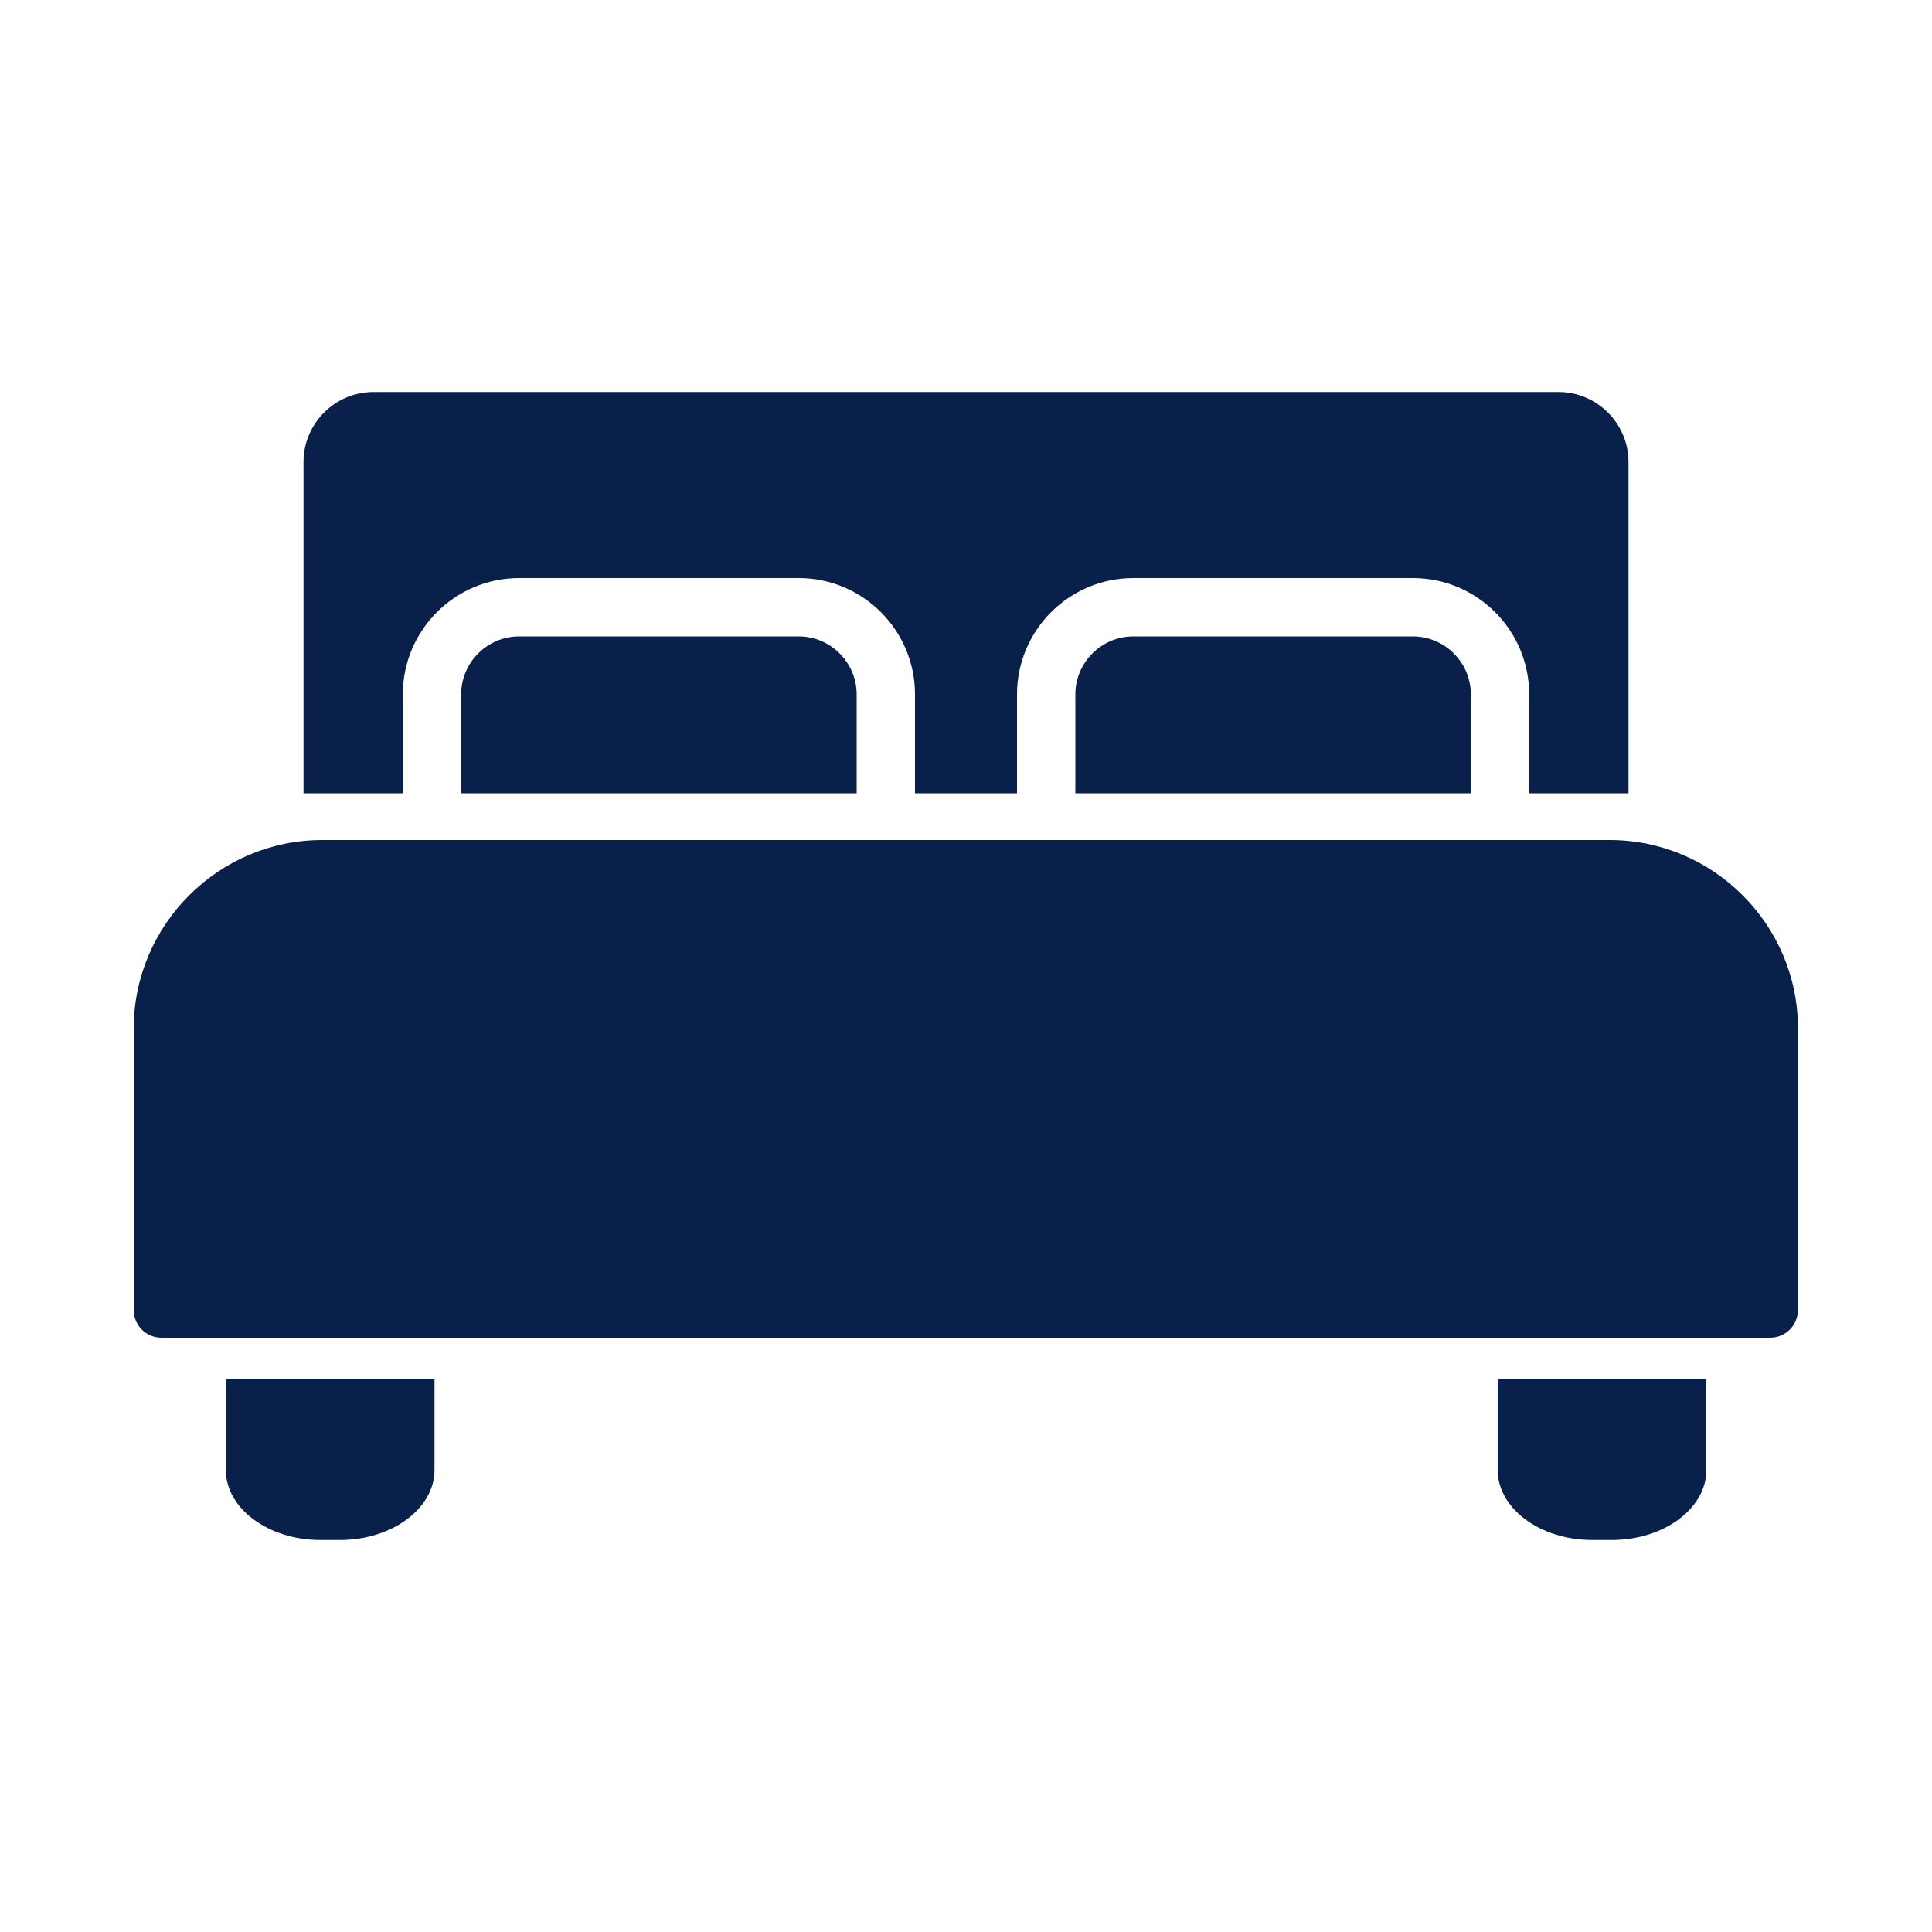
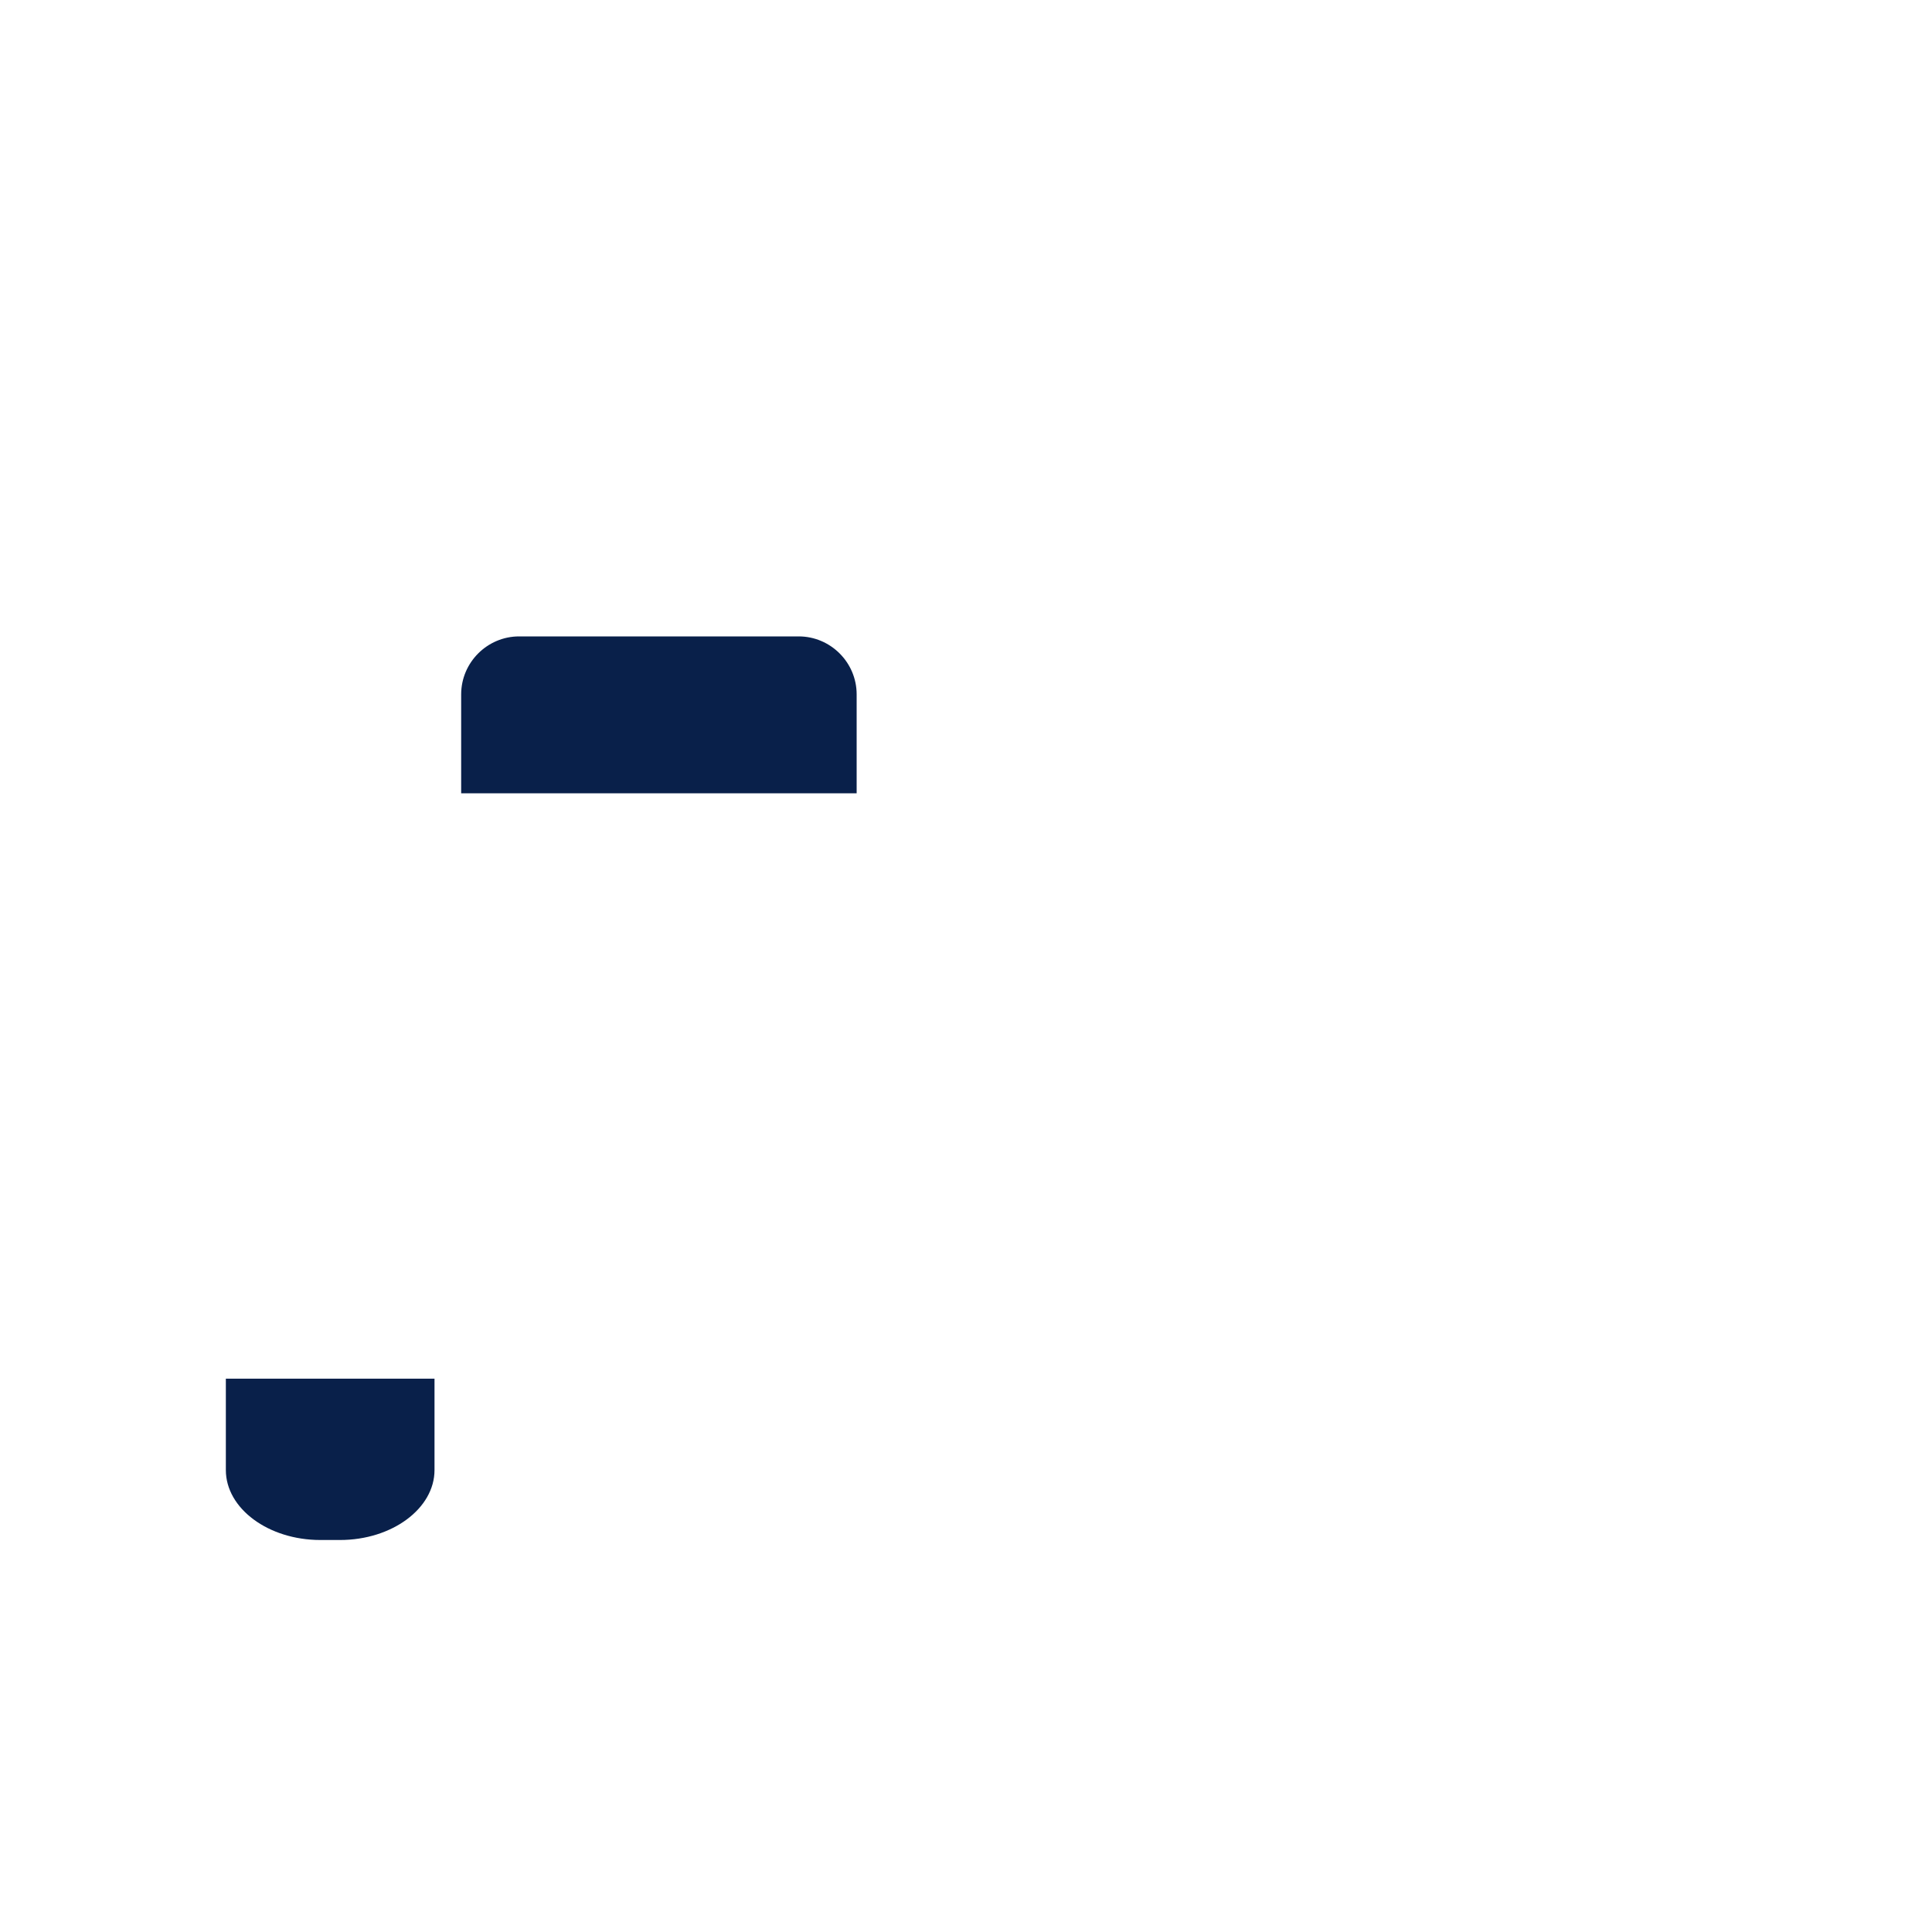
<svg xmlns="http://www.w3.org/2000/svg" version="1.1" id="Layer_1" x="0px" y="0px" viewBox="0 0 100 100" style="enable-background:new 0 0 100 100;" xml:space="preserve">
  <style type="text/css">
	.st0{fill:#09204A;}
</style>
  <g>
-     <path class="st0" d="M83.32,43.48H16.68c-5.37,0-9.76,4.39-9.76,9.76v14.57c0,0.79,0.65,1.43,1.43,1.43h83.28   c0.79,0,1.43-0.65,1.43-1.43V53.23C93.07,47.87,88.68,43.48,83.32,43.48z" />
    <path class="st0" d="M26.87,32.94c-1.65,0-3,1.35-3,3v5.12h20.47v-5.12c0-1.65-1.35-3-3-3H26.87z" />
-     <path class="st0" d="M20.85,35.94c0-3.32,2.7-6.02,6.02-6.02h14.47c3.32,0,6.02,2.7,6.02,6.02v5.12h5.28v-5.12   c0-3.32,2.7-6.02,6.02-6.02h14.47c3.32,0,6.02,2.7,6.02,6.02v5.12h5.14V23.91c0-1.99-1.63-3.62-3.62-3.62H19.33   c-1.99,0-3.62,1.63-3.62,3.62v17.15h5.14V35.94z" />
-     <path class="st0" d="M58.66,32.94c-1.65,0-3,1.35-3,3v5.12h20.47v-5.12c0-1.65-1.35-3-3-3H58.66z" />
    <path class="st0" d="M11.69,76.09c0,1.99,2.2,3.62,4.89,3.62h1.02c2.69,0,4.89-1.63,4.89-3.62v-4.73H11.69V76.09z" />
-     <path class="st0" d="M77.52,76.09c0,1.99,2.2,3.62,4.89,3.62h1.02c2.69,0,4.89-1.63,4.89-3.62v-4.73H77.52V76.09z" />
  </g>
</svg>